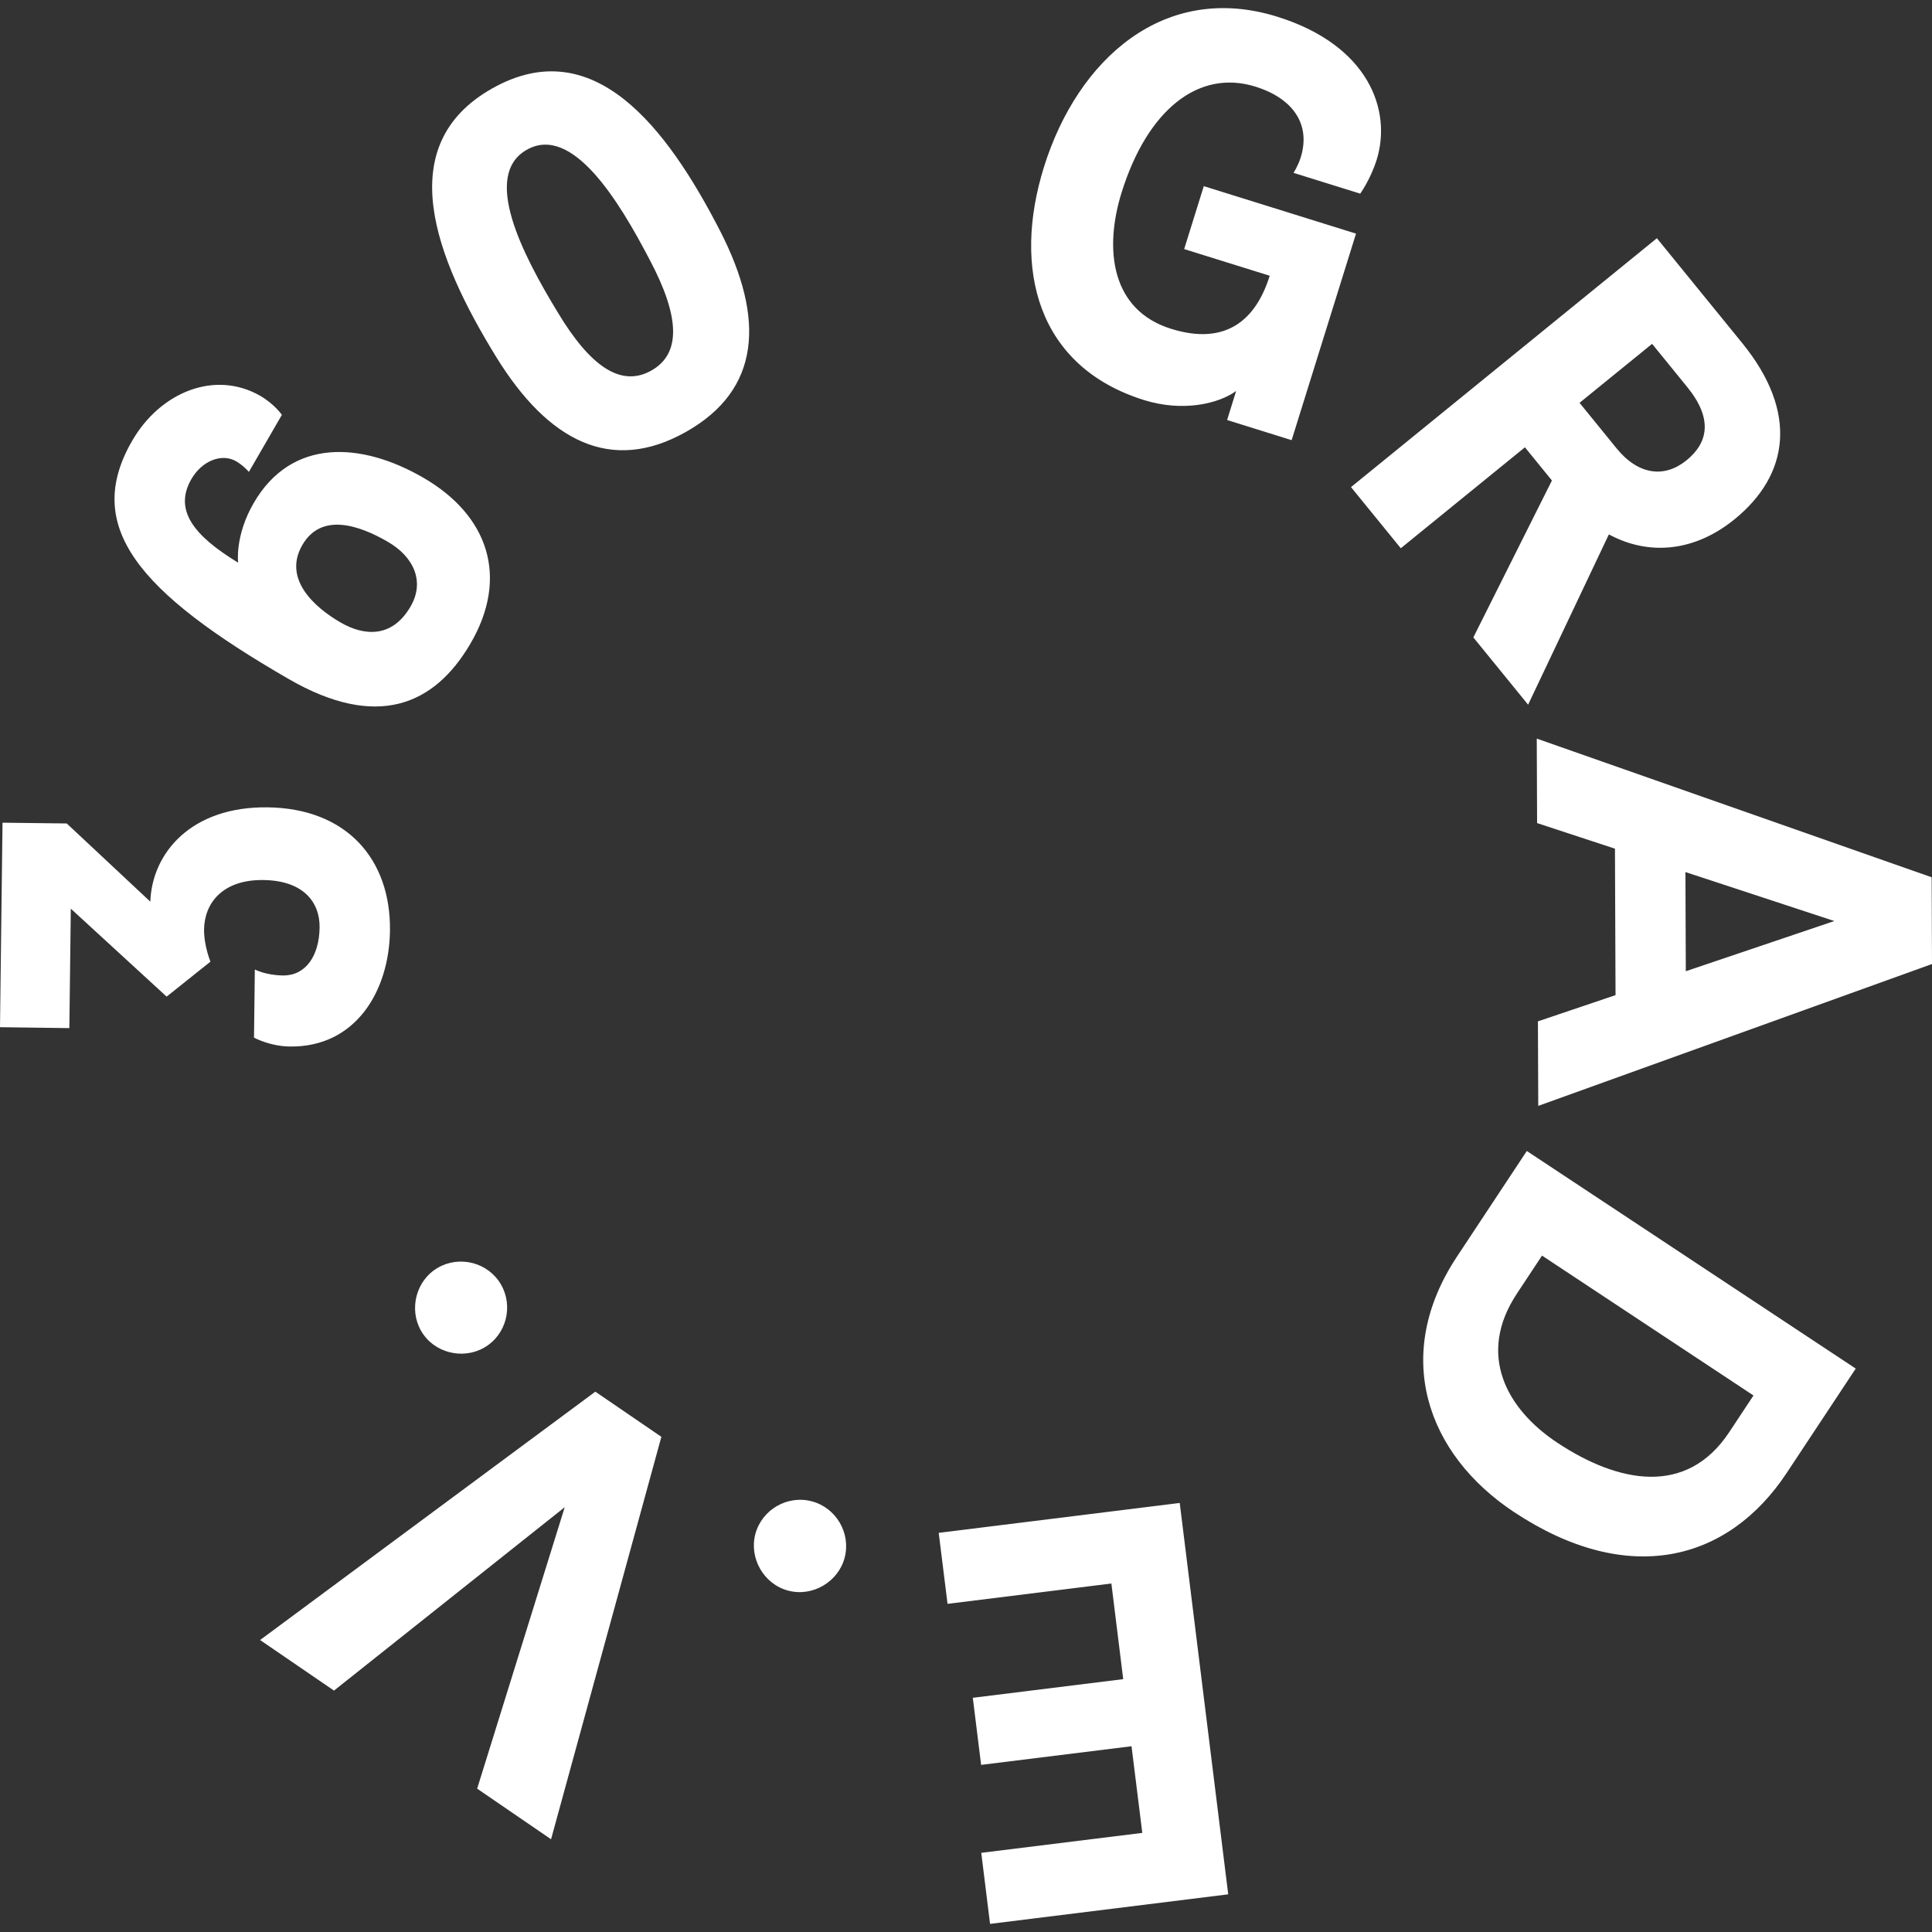
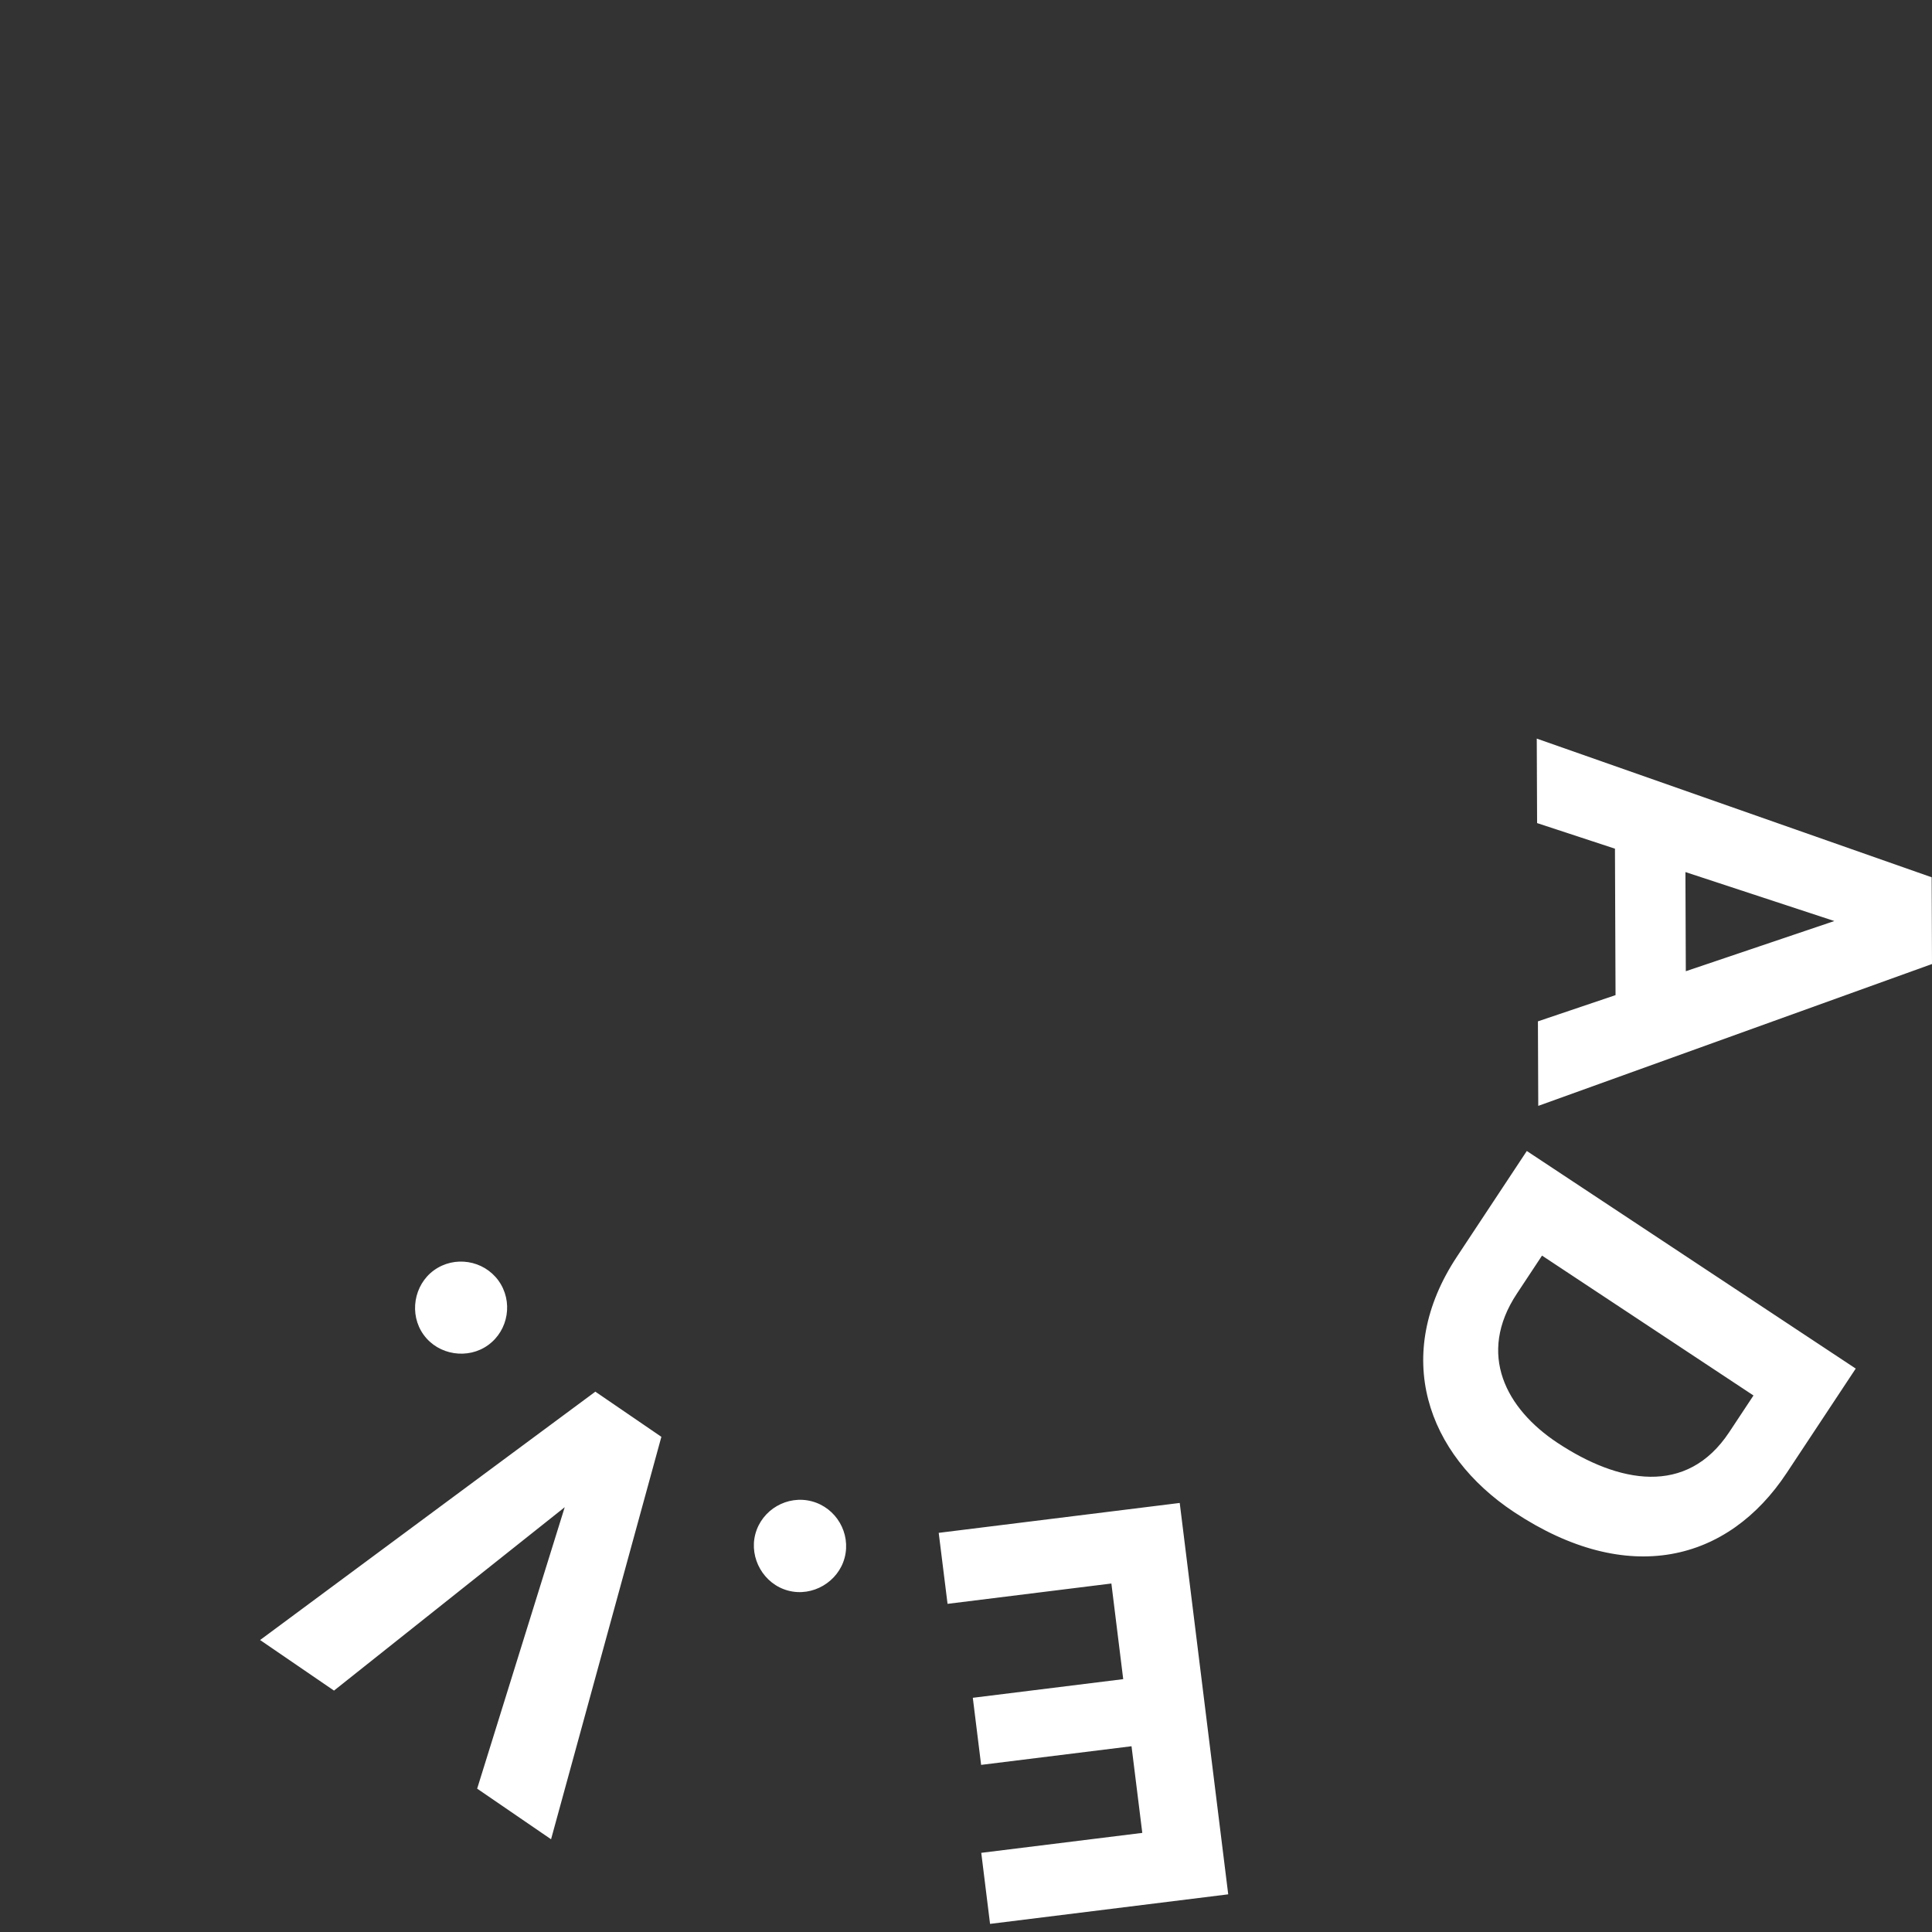
<svg xmlns="http://www.w3.org/2000/svg" width="400" height="400" viewBox="0 0 400 400">
  <rect x="0" y="0" width="400" height="400" fill="#333333" stroke="none" />
  <g fill="#FFF">
-     <path d="M0 212.67l.52-42.34 13.3.16 17.3 16.19c.36-10.14 8.52-19.73 24.27-19.53 16.33.2 25.53 10.69 25.35 25.51-.15 12.48-7.06 24.18-20.71 24.01-4.2-.05-7.44-1.84-7.44-1.84l.17-14.11s2.2 1.19 5.82 1.24c4.66.06 7.51-3.99 7.59-9.94.06-5.25-3.38-9.72-11.66-9.82-8.52-.1-12.19 4.87-12.26 10.23-.04 3.38 1.32 6.67 1.32 6.67l-9.07 7.24-19.84-18.21-.3 24.73L0 212.67zM70.55 128.9c4.65 2.68 10.56 3.4 14.47-3.36 2.92-5.05.77-10.2-4.78-13.4-5.76-3.33-13.69-6.16-17.65.71-3.98 6.86 2.2 12.72 7.96 16.05M39.63 99.18c-3.68 6.36.39 11.68 9.67 17.31 0 0-.71-5.53 3.2-12.3 7.88-13.64 22.4-12.66 35.12-5.3 13.53 7.82 17.83 20.67 9.73 34.45-7.45 12.67-19.31 17.8-37.59 7.24-31.21-18.03-42.62-31.62-32.41-49.3 5.89-10.2 17.24-14.69 26.54-9.32 2.93 1.69 4.47 3.93 4.47 3.93L51.53 97.7s-1.12-1.32-2.64-2.2c-3.03-1.74-7.1-.05-9.26 3.68M115.45 64.63c6.72 11.21 13.1 15.64 19.4 12.09 6.3-3.55 5.81-11.31-.3-22.86-6.52-12.52-16.13-28.13-25.47-22.86-9.35 5.27-.97 21.57 6.37 33.63m-12.7 9.3c-12.67-20.57-21.76-43.83-.83-55.63 20.93-11.8 36.12 8.02 47.17 29.51 9.37 18.28 8.37 32.9-7.07 41.61-15.45 8.71-28.48 1.99-39.27-15.49M285.02 33.09c-1.25 4.01-3.4 7-3.4 7l-13.81-4.3s.93-1.42 1.49-3.2c2.15-6.91-1.68-12.25-9.36-14.65-11.92-3.71-22.44 4.98-27.72 21.9-3.71 11.92-2.11 24.39 10.25 28.24 11.36 3.54 17.56-1.86 20.41-10.99l-17.71-5.52 4.06-13.03 31.52 9.83-13.33 42.76-13.36-4.17 1.87-6.01c-3.64 2.65-11.02 4.38-19.04 1.89-22.16-6.91-27.32-27.21-20.75-48.26 6.98-22.38 24.93-38.41 48.31-31.12 18.93 5.91 23.76 19.39 20.57 29.63M342.05 71.19L327.03 83.4l7.65 9.41c4.56 5.61 9.98 6.17 14.5 2.49 4.52-3.68 5.45-8.64.15-15.16l-7.28-8.95zm-62.34 29.66l63.33-51.53 17.67 21.71c11.63 14.3 9.72 27.28-1.59 36.48-8.23 6.7-17.7 7.63-26.02 3.13l-16.72 35.26-11.34-13.93 16.27-32.49-5.59-6.87-25.7 20.9-10.31-12.66z" />
-   </g>
-   <path fill="#FFF" d="M348.95 180.55l30.83 10.14-30.75 10.39-.08-20.53zm-30.71-10.14l16.12 5.3.12 30.32-16.07 5.43.07 17.5L400 199.59l-.07-17.96-81.76-28.71.07 17.49zM314.05 267.84c-8.3 12.55-2.21 23.85 8.39 30.87 12.65 8.37 26.76 11.13 35.58-2.2l5.02-7.59-43.78-28.96-5.21 7.88zm2.06-29.54l68.1 45.05-14.29 21.6c-12.16 18.39-32.88 23.7-56.42 8.13-18.19-12.03-25.32-32.55-11.87-52.88l14.48-21.9zM194.35 317.36l1.83 14.7 33.92-4.21 2.45 19.8-31.14 3.86 1.72 13.89 31.14-3.86 2.23 17.94-33.34 4.13 1.82 14.71 49.31-6.12-10.04-81.03zM163.18 329.32c-5.07-1.34-8.11-6.73-6.8-11.69 1.34-5.07 6.62-8.14 11.69-6.8 5.07 1.34 8.14 6.62 6.8 11.69-1.31 4.97-6.62 8.15-11.69 6.8M114.09 380.8l-15.3-10.48 18.13-58.27-47.77 37.97-15.3-10.47 69.41-51.42 13.67 9.35zM87.72 276.37c-3.09-4.25-2.04-10.34 2.11-13.36 4.25-3.09 10.27-2.13 13.36 2.11 3.08 4.25 2.13 10.28-2.12 13.36-4.15 3.02-10.27 2.13-13.35-2.11" />
+     </g>
+   <path fill="#FFF" d="M348.95 180.55l30.83 10.14-30.75 10.39-.08-20.53zm-30.71-10.14l16.12 5.3.12 30.32-16.07 5.43.07 17.5L400 199.59l-.07-17.96-81.76-28.71.07 17.49zM314.05 267.84c-8.3 12.55-2.21 23.85 8.39 30.87 12.65 8.37 26.76 11.13 35.58-2.2l5.02-7.59-43.78-28.96-5.21 7.88zm2.06-29.54l68.1 45.05-14.29 21.6c-12.16 18.39-32.88 23.7-56.42 8.13-18.19-12.03-25.32-32.55-11.87-52.88l14.48-21.9zM194.35 317.36l1.83 14.7 33.92-4.21 2.45 19.8-31.14 3.86 1.72 13.89 31.14-3.86 2.23 17.94-33.34 4.13 1.82 14.71 49.31-6.12-10.04-81.03zM163.18 329.32c-5.07-1.34-8.11-6.73-6.8-11.69 1.34-5.07 6.62-8.14 11.69-6.8 5.07 1.34 8.14 6.62 6.8 11.69-1.31 4.97-6.62 8.15-11.69 6.8M114.09 380.8l-15.3-10.48 18.13-58.27-47.77 37.97-15.3-10.47 69.41-51.42 13.67 9.35M87.72 276.37c-3.09-4.25-2.04-10.34 2.11-13.36 4.25-3.09 10.27-2.13 13.36 2.11 3.08 4.25 2.13 10.28-2.12 13.36-4.15 3.02-10.27 2.13-13.35-2.11" />
</svg>